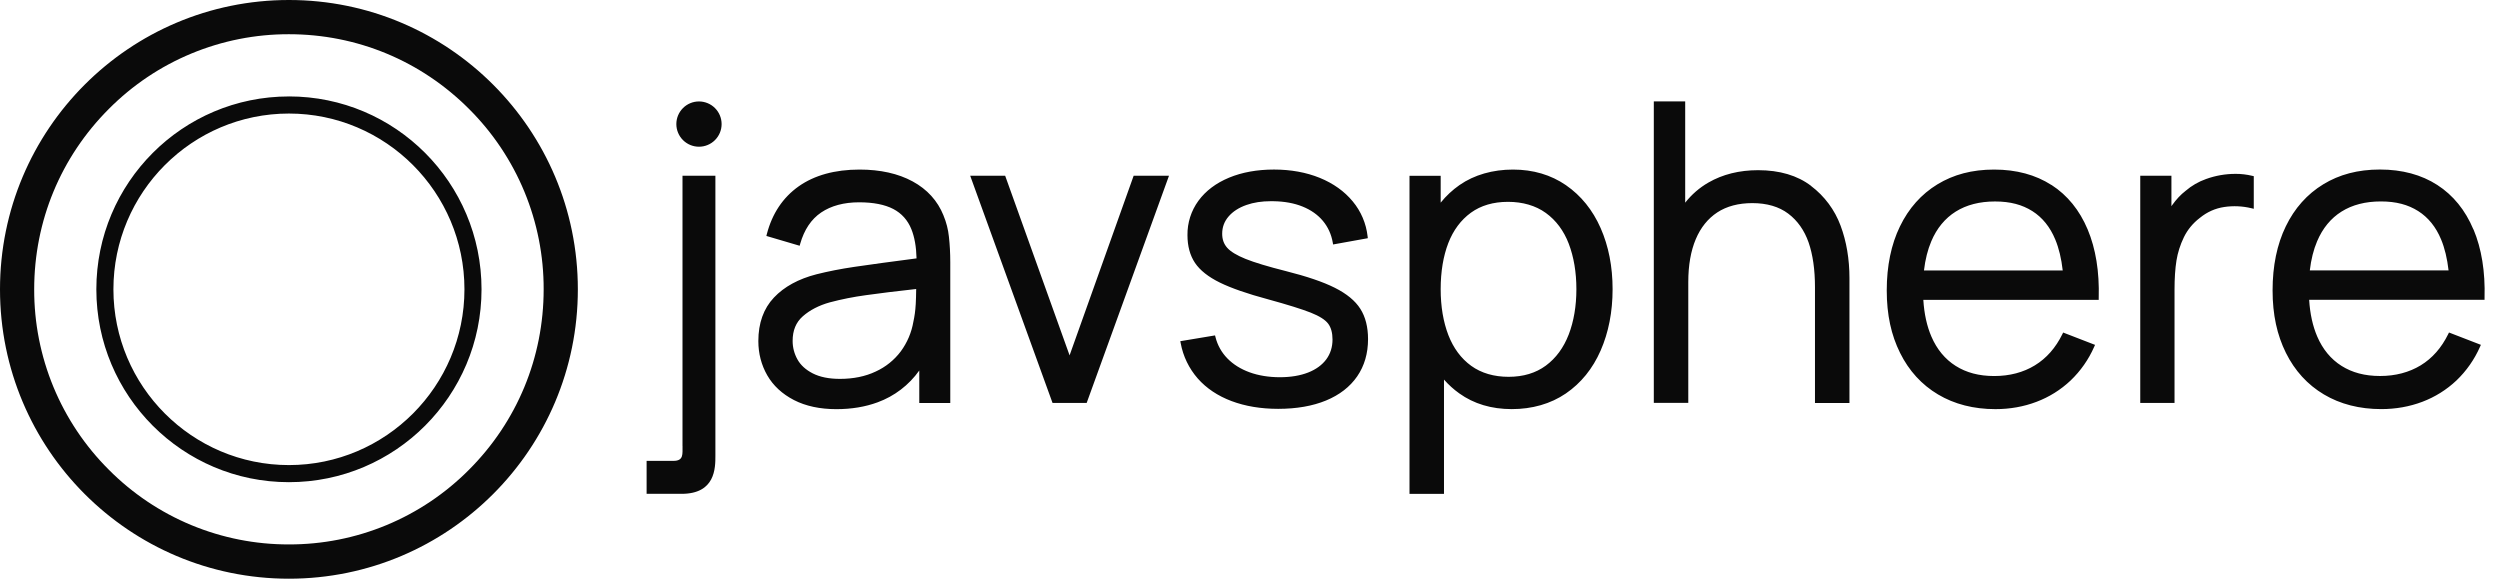
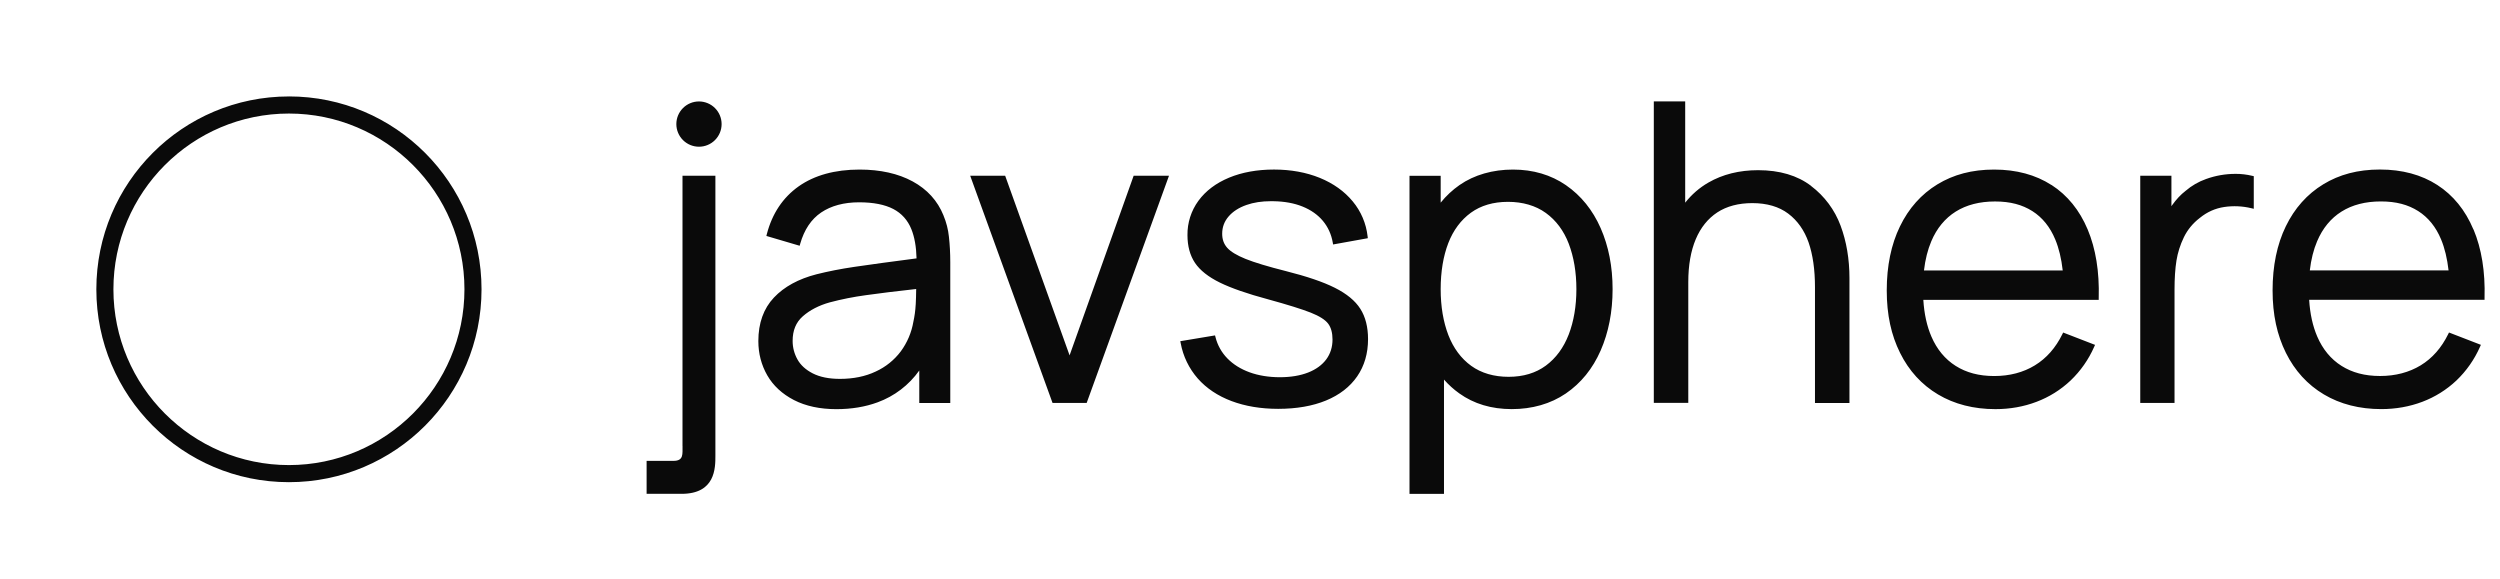
<svg xmlns="http://www.w3.org/2000/svg" width="216" height="50" viewBox="0 0 216 50" fill="none">
-   <path d="M24.964 0C11.175 0 0 11.192 0 25C0 38.808 11.175 50 24.964 50C38.751 50 49.926 38.808 49.926 25C49.926 11.192 38.75 0 24.964 0ZM40.525 40.582C38.487 42.634 36.063 44.262 33.392 45.37C30.721 46.478 27.856 47.045 24.964 47.038C22.072 47.045 19.207 46.479 16.535 45.371C13.864 44.263 11.439 42.636 9.401 40.583C7.351 38.54 5.725 36.111 4.618 33.436C3.512 30.761 2.946 27.893 2.954 24.999C2.954 19.111 5.244 13.576 9.401 9.414C11.439 7.361 13.864 5.733 16.535 4.625C19.207 3.517 22.072 2.95 24.964 2.957C30.842 2.957 36.368 5.25 40.525 9.414C42.576 11.457 44.201 13.886 45.308 16.561C46.414 19.235 46.98 22.103 46.972 24.997C46.972 30.886 44.682 36.418 40.525 40.582Z" fill="#0A0A0A" />
  <path d="M24.964 8.333C15.774 8.333 8.324 15.792 8.324 24.996C8.324 34.199 15.774 41.66 24.962 41.66C34.153 41.66 41.604 34.199 41.604 24.996C41.604 15.792 34.153 8.331 24.964 8.331V8.333ZM24.964 40.183C16.603 40.183 9.799 33.372 9.799 24.997C9.799 16.622 16.6 9.81 24.964 9.81C33.326 9.81 40.128 16.621 40.128 24.997C40.128 33.372 33.326 40.183 24.964 40.183ZM135.301 16.001C134 15.106 132.46 14.651 130.722 14.651C128.986 14.651 127.383 15.1 126.106 15.986C125.493 16.413 124.943 16.926 124.475 17.508V15.189H121.781V42.669H124.761V32.797C125.158 33.245 125.6 33.645 126.078 33.986C127.339 34.892 128.865 35.347 130.617 35.347C132.369 35.347 133.972 34.895 135.286 33.999C136.597 33.103 137.61 31.854 138.297 30.283C138.981 28.721 139.328 26.939 139.328 24.985C139.328 23.031 138.981 21.267 138.297 19.711C137.61 18.149 136.603 16.901 135.306 16.006L135.301 16.001ZM135.535 28.908C135.097 30.043 134.432 30.946 133.562 31.589C132.692 32.231 131.611 32.557 130.346 32.557C129.082 32.557 127.982 32.237 127.112 31.608C126.239 30.976 125.578 30.083 125.14 28.956C124.699 27.812 124.474 26.478 124.474 24.982C124.474 23.485 124.696 22.137 125.131 21.008C125.561 19.892 126.221 19.008 127.085 18.379C127.949 17.754 129.026 17.439 130.29 17.439C131.554 17.439 132.679 17.762 133.558 18.397C134.442 19.036 135.11 19.932 135.542 21.061C135.976 22.203 136.2 23.522 136.2 24.982C136.2 26.44 135.976 27.762 135.535 28.911V28.908ZM156.478 16.061C155.3 15.161 153.76 14.704 151.899 14.704C150.283 14.704 148.839 15.062 147.608 15.772C146.835 16.217 146.164 16.799 145.601 17.511V8.758H142.889V34.81H145.868V24.356C145.868 22.921 146.086 21.681 146.514 20.665C146.937 19.661 147.565 18.883 148.375 18.351C149.186 17.82 150.206 17.549 151.401 17.549C152.663 17.549 153.71 17.857 154.508 18.46C155.31 19.067 155.897 19.904 156.261 20.943C156.628 21.999 156.814 23.299 156.814 24.807V34.817H159.793V24.042C159.793 22.386 159.535 20.856 159.025 19.493C158.521 18.133 157.638 16.945 156.481 16.071L156.478 16.061ZM81.519 18.615C81.007 17.346 80.11 16.357 78.847 15.671C77.599 14.995 76.058 14.651 74.265 14.651C72.138 14.651 70.367 15.14 69.005 16.101C67.642 17.065 66.715 18.454 66.255 20.224L66.215 20.386L69.09 21.233L69.136 21.067C69.481 19.851 70.09 18.939 70.947 18.36C71.811 17.776 72.917 17.479 74.231 17.479C75.458 17.479 76.45 17.676 77.183 18.058C77.903 18.435 78.429 19.024 78.742 19.801C79.013 20.47 79.165 21.315 79.19 22.324C78.978 22.349 78.776 22.376 78.575 22.406C76.985 22.61 75.397 22.827 73.811 23.058C72.647 23.229 71.55 23.445 70.55 23.697C68.994 24.095 67.753 24.772 66.868 25.71C65.974 26.654 65.521 27.918 65.521 29.468C65.521 30.542 65.781 31.538 66.29 32.426C66.803 33.319 67.579 34.038 68.599 34.565C69.612 35.087 70.844 35.351 72.268 35.351C73.564 35.351 74.76 35.153 75.822 34.761C77.275 34.232 78.532 33.273 79.426 32.011V34.817H82.104V22.667C82.104 21.867 82.062 21.124 81.986 20.451C81.921 19.822 81.763 19.206 81.519 18.622V18.615ZM79.115 26.32C79.088 26.839 79.018 27.336 78.914 27.806C78.756 28.729 78.384 29.603 77.829 30.358C77.263 31.11 76.519 31.709 75.662 32.1C74.772 32.524 73.732 32.735 72.572 32.735C71.628 32.735 70.839 32.576 70.226 32.263C69.618 31.951 69.171 31.546 68.9 31.054C68.626 30.567 68.482 30.017 68.483 29.458C68.483 28.55 68.769 27.853 69.362 27.328C69.965 26.796 70.749 26.387 71.693 26.124C72.718 25.853 73.759 25.646 74.81 25.504C75.983 25.339 77.443 25.158 79.158 24.97C79.153 25.472 79.14 25.924 79.118 26.317L79.115 26.32ZM92.412 30.703L86.847 15.186H83.826L90.938 34.811H93.889L101 15.186H97.947L92.412 30.703ZM115.325 24.863C114.322 24.358 112.899 23.876 111.1 23.422C109.556 23.033 108.382 22.679 107.611 22.367C106.856 22.062 106.322 21.739 106.026 21.403C105.737 21.076 105.597 20.681 105.597 20.196C105.597 19.626 105.778 19.139 106.144 18.71C106.514 18.276 107.039 17.938 107.7 17.707C108.312 17.492 109.021 17.383 109.804 17.383C109.882 17.383 109.96 17.383 110.04 17.386C110.979 17.4 111.821 17.554 112.544 17.847C113.265 18.139 113.853 18.553 114.297 19.083C114.737 19.611 115.026 20.239 115.151 20.956L115.179 21.122L118.179 20.581L118.161 20.424C118.038 19.311 117.591 18.259 116.875 17.399C116.158 16.531 115.201 15.846 114.028 15.367C112.858 14.892 111.528 14.649 110.075 14.649C108.621 14.649 107.315 14.885 106.194 15.349C105.064 15.818 104.175 16.488 103.547 17.343C102.916 18.205 102.582 19.25 102.597 20.318C102.597 21.267 102.817 22.072 103.25 22.717C103.681 23.357 104.404 23.929 105.403 24.418C106.381 24.897 107.778 25.383 109.55 25.858C111.233 26.32 112.481 26.708 113.25 27.012C113.996 27.308 114.501 27.629 114.753 27.965C115.003 28.299 115.129 28.758 115.129 29.335C115.129 29.985 114.949 30.56 114.592 31.046C114.231 31.533 113.707 31.917 113.026 32.185C112.336 32.456 111.512 32.592 110.575 32.592C109.636 32.592 108.732 32.449 107.958 32.165C107.192 31.886 106.546 31.481 106.044 30.965C105.546 30.456 105.192 29.823 105.019 29.132L104.979 28.979L101.979 29.479L102.012 29.651C102.22 30.784 102.73 31.838 103.489 32.704C104.233 33.547 105.213 34.204 106.4 34.651C107.581 35.096 108.937 35.324 110.435 35.324C112.019 35.324 113.407 35.081 114.564 34.606C115.732 34.125 116.639 33.422 117.261 32.517C117.886 31.611 118.199 30.529 118.199 29.297C118.199 28.258 117.976 27.376 117.532 26.681C117.09 25.983 116.347 25.375 115.325 24.863ZM177.244 15.983C175.874 15.1 174.208 14.651 172.294 14.651C170.381 14.651 168.781 15.082 167.392 15.928C166.004 16.774 164.912 17.997 164.156 19.561C163.397 21.121 163.015 22.978 163.015 25.09C163.015 27.203 163.4 28.949 164.164 30.485C164.929 32.032 166.035 33.242 167.449 34.082C168.858 34.922 170.528 35.349 172.404 35.349C173.656 35.349 174.849 35.138 175.949 34.719C177.043 34.308 178.044 33.683 178.894 32.881C179.762 32.053 180.456 31.062 180.937 29.964L181.012 29.797L178.257 28.731L178.189 28.869C177.611 30.05 176.812 30.958 175.811 31.568C174.811 32.179 173.628 32.489 172.301 32.489C170.975 32.489 169.887 32.193 168.971 31.614C168.054 31.036 167.346 30.181 166.871 29.076C166.485 28.183 166.249 27.115 166.175 25.906H181.329V25.738C181.394 23.475 181.072 21.488 180.376 19.829C179.676 18.161 178.626 16.867 177.253 15.982H177.244V15.983ZM166.231 23.367C166.342 22.421 166.554 21.575 166.864 20.846C167.339 19.724 168.051 18.861 168.974 18.282C169.9 17.701 171.04 17.407 172.369 17.407C173.699 17.407 174.721 17.689 175.594 18.239C176.464 18.79 177.129 19.614 177.576 20.695C177.89 21.447 178.104 22.347 178.219 23.367H166.231ZM193.132 15.022C192.27 15.023 191.414 15.173 190.603 15.467C189.955 15.695 189.356 16.042 188.836 16.49C188.419 16.808 188.031 17.225 187.676 17.722L187.611 17.815V15.186H184.918V34.811H187.879V25.014C187.879 24.053 187.935 23.208 188.046 22.515C188.156 21.828 188.372 21.147 188.689 20.493C189.003 19.85 189.462 19.289 190.062 18.829C190.69 18.315 191.401 17.999 192.182 17.883C192.959 17.769 193.751 17.805 194.515 17.989L194.726 18.039V15.222L194.596 15.192C194.116 15.076 193.623 15.018 193.129 15.021H193.132V15.022ZM213.703 19.825C213.004 18.158 211.953 16.864 210.581 15.981C209.21 15.096 207.544 14.647 205.631 14.647C203.717 14.647 202.117 15.078 200.729 15.925C199.34 16.771 198.249 17.994 197.492 19.558C196.733 21.117 196.351 22.975 196.351 25.086C196.351 27.2 196.739 28.942 197.5 30.482C198.268 32.029 199.371 33.239 200.785 34.079C202.194 34.919 203.864 35.346 205.74 35.346C206.992 35.346 208.185 35.133 209.285 34.717C210.379 34.305 211.38 33.68 212.231 32.878C213.098 32.05 213.792 31.058 214.274 29.96L214.349 29.794L211.593 28.728L211.525 28.867C210.947 30.047 210.149 30.956 209.149 31.565C208.147 32.175 206.964 32.486 205.638 32.486C204.311 32.486 203.224 32.19 202.307 31.611C201.39 31.033 200.682 30.178 200.207 29.072C199.821 28.176 199.585 27.114 199.511 25.903H214.665V25.735C214.731 23.472 214.408 21.485 213.712 19.825H213.703ZM199.567 23.364C199.678 22.418 199.89 21.568 200.2 20.843C200.675 19.72 201.387 18.857 202.31 18.279C203.236 17.697 204.376 17.404 205.706 17.404C207.035 17.404 208.057 17.685 208.931 18.236C209.8 18.786 210.465 19.611 210.912 20.69C211.226 21.445 211.44 22.343 211.556 23.364H199.567ZM58.971 38.535C58.957 39.201 59.096 39.819 58.19 39.819H55.867V42.667H58.886C61.81 42.667 61.81 40.439 61.81 39.372V15.185H58.968V38.532H58.971V38.535ZM60.393 12.676C60.65 12.676 60.904 12.626 61.141 12.527C61.379 12.429 61.594 12.284 61.775 12.103C61.957 11.921 62.101 11.705 62.199 11.468C62.297 11.231 62.347 10.976 62.347 10.72C62.347 10.463 62.296 10.208 62.198 9.971C62.099 9.734 61.955 9.519 61.773 9.337C61.592 9.156 61.376 9.012 61.139 8.914C60.901 8.816 60.647 8.765 60.39 8.765C59.872 8.766 59.374 8.972 59.008 9.339C58.641 9.706 58.436 10.204 58.436 10.722C58.437 11.241 58.643 11.738 59.01 12.105C59.377 12.471 59.874 12.677 60.393 12.676Z" fill="#0A0A0A" />
</svg>